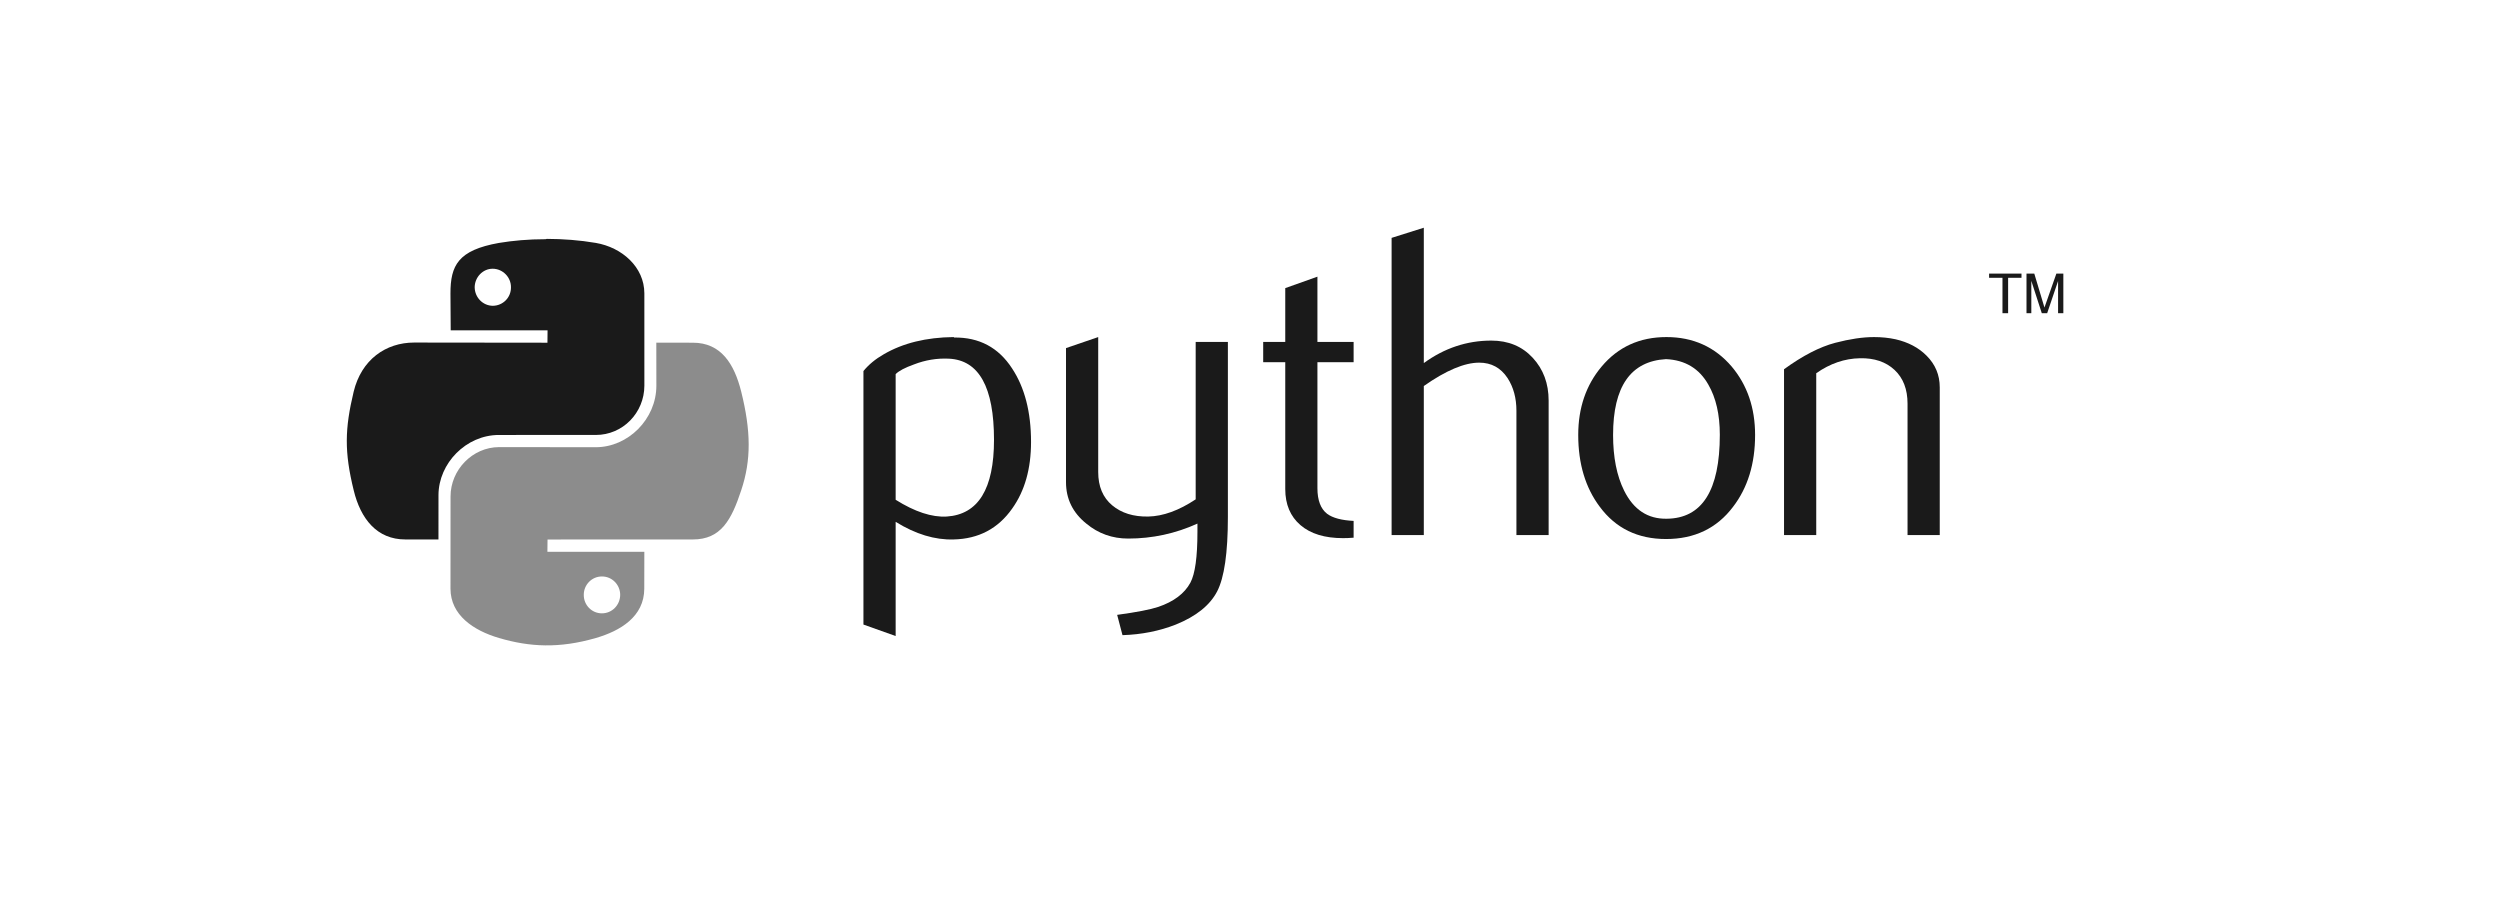
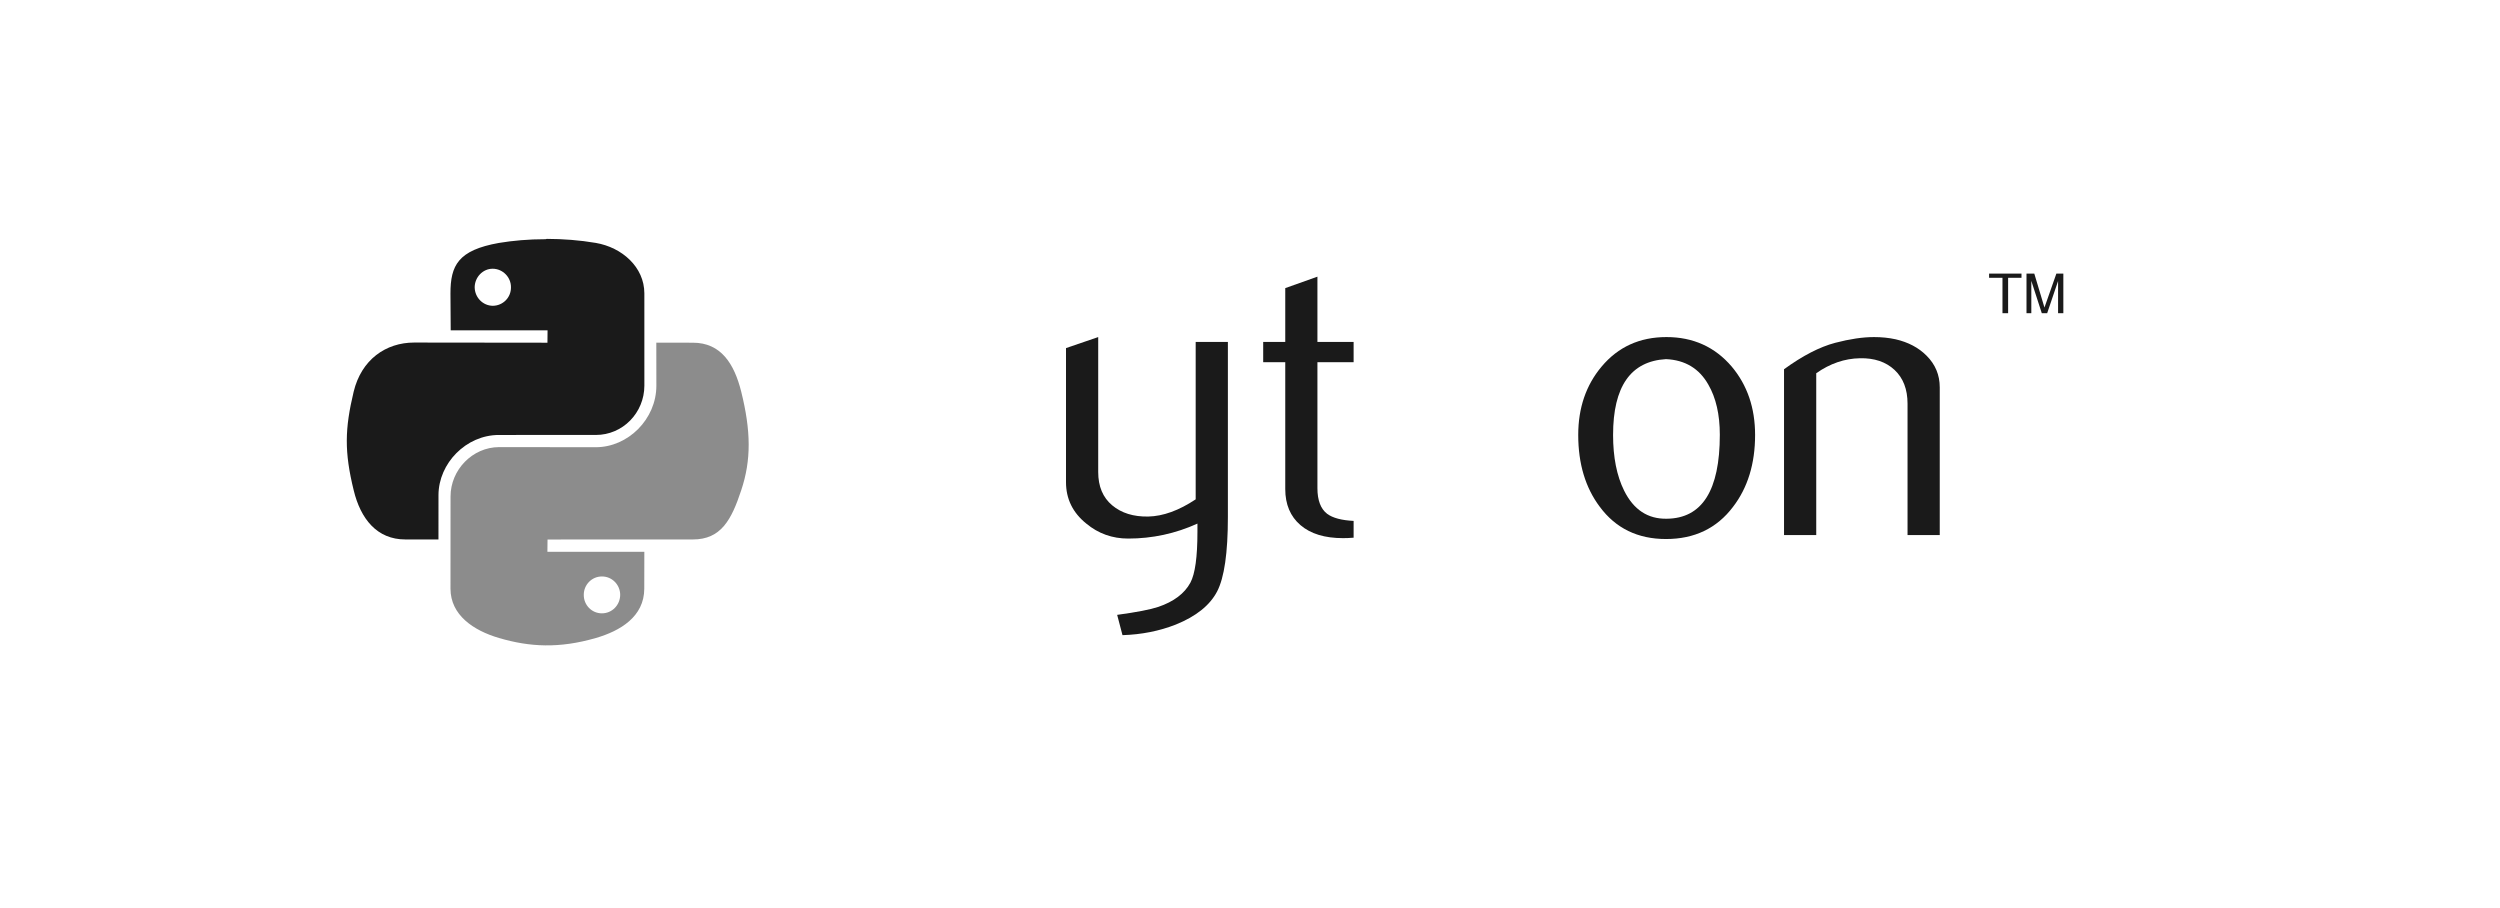
<svg xmlns="http://www.w3.org/2000/svg" width="100%" height="100%" viewBox="0 0 157 57" version="1.1" xml:space="preserve" style="fill-rule:evenodd;clip-rule:evenodd;stroke-linejoin:round;stroke-miterlimit:2;">
  <g transform="matrix(0.001,0,0,0.001,68.786,24.767)">
    <g>
      <g transform="matrix(227.043,0,0,227.043,-4036.77,8585.87)">
-         <path d="M0,-24.641C0,-17.243 -1.735,-11.102 -5.225,-6.22C-9.113,-0.692 -14.504,2.153 -21.395,2.31C-26.59,2.476 -31.941,0.849 -37.448,-2.563L-37.448,29.026L-46.357,25.849L-46.357,-44.272C-44.896,-46.065 -43.014,-47.605 -40.733,-48.912C-35.431,-52.001 -28.988,-53.589 -21.404,-53.667L-21.278,-53.541C-14.348,-53.628 -9.007,-50.783 -5.254,-45.012C-1.755,-39.719 0,-32.936 0,-24.641M-10.244,-25.245C-10.244,-39.807 -14.396,-47.284 -22.701,-47.693C-26.005,-47.849 -29.231,-47.323 -32.37,-46.104C-34.875,-45.207 -36.562,-44.32 -37.448,-43.423L-37.448,-8.665C-32.136,-5.331 -27.419,-3.782 -23.306,-4.026C-14.602,-4.6 -10.244,-11.667 -10.244,-25.245" style="fill:rgb(26,26,26);fill-rule:nonzero;" />
-       </g>
+         </g>
      <g transform="matrix(227.043,0,0,227.043,8325.12,3823.41)">
        <path d="M0,17.067C0,26.991 -0.994,33.862 -2.982,37.682C-4.98,41.503 -8.781,44.553 -14.396,46.825C-18.948,48.618 -23.871,49.594 -29.153,49.758L-30.625,44.145C-25.254,43.415 -21.473,42.682 -19.279,41.952C-14.961,40.489 -11.998,38.249 -10.371,35.245C-9.064,32.799 -8.422,28.13 -8.422,21.219L-8.422,18.899C-14.514,21.669 -20.897,23.042 -27.574,23.042C-31.961,23.042 -35.83,21.669 -39.164,18.899C-42.906,15.887 -44.777,12.067 -44.777,7.438L-44.777,-29.641L-35.869,-32.691L-35.869,4.63C-35.869,8.616 -34.582,11.686 -32.01,13.84C-29.436,15.995 -26.103,17.028 -22.019,16.95C-17.935,16.862 -13.559,15.284 -8.908,12.194L-8.908,-31.347L0,-31.347L0,17.067Z" style="fill:rgb(26,26,26);fill-rule:nonzero;" />
      </g>
      <g transform="matrix(227.043,0,0,227.043,16221.1,-7363.82)">
        <path d="M0,72.073C-1.062,72.161 -2.037,72.198 -2.934,72.198C-7.973,72.198 -11.9,71.001 -14.708,68.593C-17.506,66.184 -18.908,62.862 -18.908,58.622L-18.908,23.531L-25.011,23.531L-25.011,17.927L-18.908,17.927L-18.908,3.043L-10.01,-0.125L-10.01,17.927L0,17.927L0,23.531L-10.01,23.531L-10.01,58.378C-10.01,61.721 -9.113,64.089 -7.32,65.473C-5.779,66.614 -3.333,67.266 0,67.432L0,72.073Z" style="fill:rgb(26,26,26);fill-rule:nonzero;" />
      </g>
      <g transform="matrix(227.043,0,0,227.043,28468.1,-10465.8)">
-         <path d="M0,85.003L-8.909,85.003L-8.909,50.616C-8.909,47.117 -9.729,44.105 -11.355,41.59C-13.237,38.744 -15.85,37.321 -19.202,37.321C-23.286,37.321 -28.395,39.475 -34.525,43.783L-34.525,85.003L-43.434,85.003L-43.434,2.806L-34.525,0L-34.525,37.438C-28.832,33.295 -22.613,31.219 -15.859,31.219C-11.142,31.219 -7.32,32.808 -4.396,35.976C-1.463,39.143 0,43.091 0,47.809L0,85.003Z" style="fill:rgb(26,26,26);fill-rule:nonzero;" />
-       </g>
+         </g>
      <g transform="matrix(227.043,0,0,227.043,41433.9,2936.08)">
        <path d="M0,-1.706C0,6.258 -2.037,12.885 -6.102,18.178C-10.575,24.104 -16.755,27.077 -24.641,27.077C-32.457,27.077 -38.549,24.104 -42.945,18.178C-46.932,12.885 -48.92,6.258 -48.92,-1.706C-48.92,-9.191 -46.766,-15.488 -42.458,-20.615C-37.906,-26.055 -31.922,-28.783 -24.523,-28.783C-17.125,-28.783 -11.102,-26.055 -6.462,-20.615C-2.154,-15.488 0,-9.191 0,-1.706M-9.757,-1.765C-9.757,-7.359 -10.818,-11.979 -12.934,-15.635C-15.449,-20.089 -19.357,-22.438 -24.641,-22.682C-34.407,-22.116 -39.281,-15.118 -39.281,-1.706C-39.281,4.444 -38.268,9.581 -36.221,13.704C-33.607,18.958 -29.689,21.551 -24.465,21.463C-14.659,21.385 -9.757,13.645 -9.757,-1.765" style="fill:rgb(26,26,26);fill-rule:nonzero;" />
      </g>
      <g transform="matrix(227.043,0,0,227.043,53030,-3598.85)">
        <path d="M0,54.758L-8.908,54.758L-8.908,18.422C-8.908,14.435 -10.107,11.326 -12.504,9.084C-14.902,6.851 -18.1,5.769 -22.086,5.857C-26.316,5.935 -30.342,7.319 -34.162,10L-34.162,54.758L-43.072,54.758L-43.072,8.898C-37.945,5.166 -33.227,2.728 -28.918,1.589C-24.854,0.526 -21.268,0 -18.178,0C-16.062,0 -14.074,0.204 -12.203,0.614C-8.703,1.423 -5.857,2.924 -3.664,5.127C-1.217,7.563 0,10.487 0,13.909L0,54.758Z" style="fill:rgb(26,26,26);fill-rule:nonzero;" />
      </g>
      <g transform="matrix(227.043,0,0,227.043,58478.1,-7586.18)">
        <path d="M0,10.964L1.334,10.964L1.334,2.017L4.23,10.963L5.717,10.963L8.734,2.047L8.734,10.964L10.191,10.964L10.191,0L8.266,0L4.967,9.393L2.154,0L0,0L0,10.964M-6.646,10.964L-5.084,10.964L-5.084,1.168L-1.385,1.168L-1.385,0L-10.348,0L-10.348,1.168L-6.646,1.168L-6.646,10.964Z" style="fill:rgb(26,26,26);fill-rule:nonzero;" />
      </g>
    </g>
    <g>
      <g transform="matrix(13923.4,12096.4,-11979.2,14059.5,-47722.1,-8916.97)">
        <path d="M0.515,-0.502C0.472,-0.465 0.434,-0.426 0.403,-0.389C0.313,-0.279 0.327,-0.223 0.389,-0.151L0.471,-0.057L0.722,-0.273L0.749,-0.241L0.403,0.056C0.33,0.119 0.304,0.217 0.355,0.317C0.414,0.432 0.463,0.492 0.573,0.57C0.654,0.628 0.742,0.644 0.815,0.581L0.901,0.507L0.803,0.393C0.733,0.311 0.742,0.177 0.827,0.104L1.078,-0.112C1.148,-0.172 1.155,-0.277 1.095,-0.347L0.891,-0.584C0.833,-0.651 0.732,-0.652 0.654,-0.605C0.606,-0.576 0.56,-0.542 0.518,-0.506C0.517,-0.504 0.516,-0.503 0.515,-0.502ZM0.438,-0.221C0.416,-0.247 0.418,-0.287 0.444,-0.309C0.47,-0.331 0.51,-0.328 0.532,-0.302C0.555,-0.276 0.552,-0.237 0.526,-0.214C0.5,-0.192 0.461,-0.195 0.438,-0.221Z" style="fill:rgb(26,26,26);fill-rule:nonzero;" />
      </g>
      <g transform="matrix(-4971.78,-7102.98,7034.2,-5020.39,-28481.8,10502.6)">
        <path d="M1.23,0.999L0.976,0.82C0.779,0.681 0.732,0.395 0.868,0.203L1.276,-0.373C1.387,-0.531 1.346,-0.756 1.189,-0.867L0.645,-1.252C0.49,-1.361 0.303,-1.29 0.15,-1.168C-0.032,-1.023 -0.165,-0.855 -0.257,-0.592C-0.318,-0.417 -0.335,-0.215 -0.17,-0.098L0.047,0.056L0.455,-0.521L0.527,-0.469L-0.084,0.396C-0.203,0.564 -0.131,0.708 0.002,0.889C0.138,1.076 0.312,1.195 0.583,1.3C0.777,1.375 0.958,1.384 1.076,1.216L1.23,0.999ZM0.048,-0.484C0.108,-0.442 0.123,-0.359 0.08,-0.299C0.038,-0.239 -0.045,-0.225 -0.105,-0.267C-0.165,-0.31 -0.18,-0.393 -0.137,-0.453C-0.095,-0.513 -0.012,-0.527 0.048,-0.484Z" style="fill:rgb(140,140,140);fill-rule:nonzero;" />
      </g>
    </g>
  </g>
</svg>